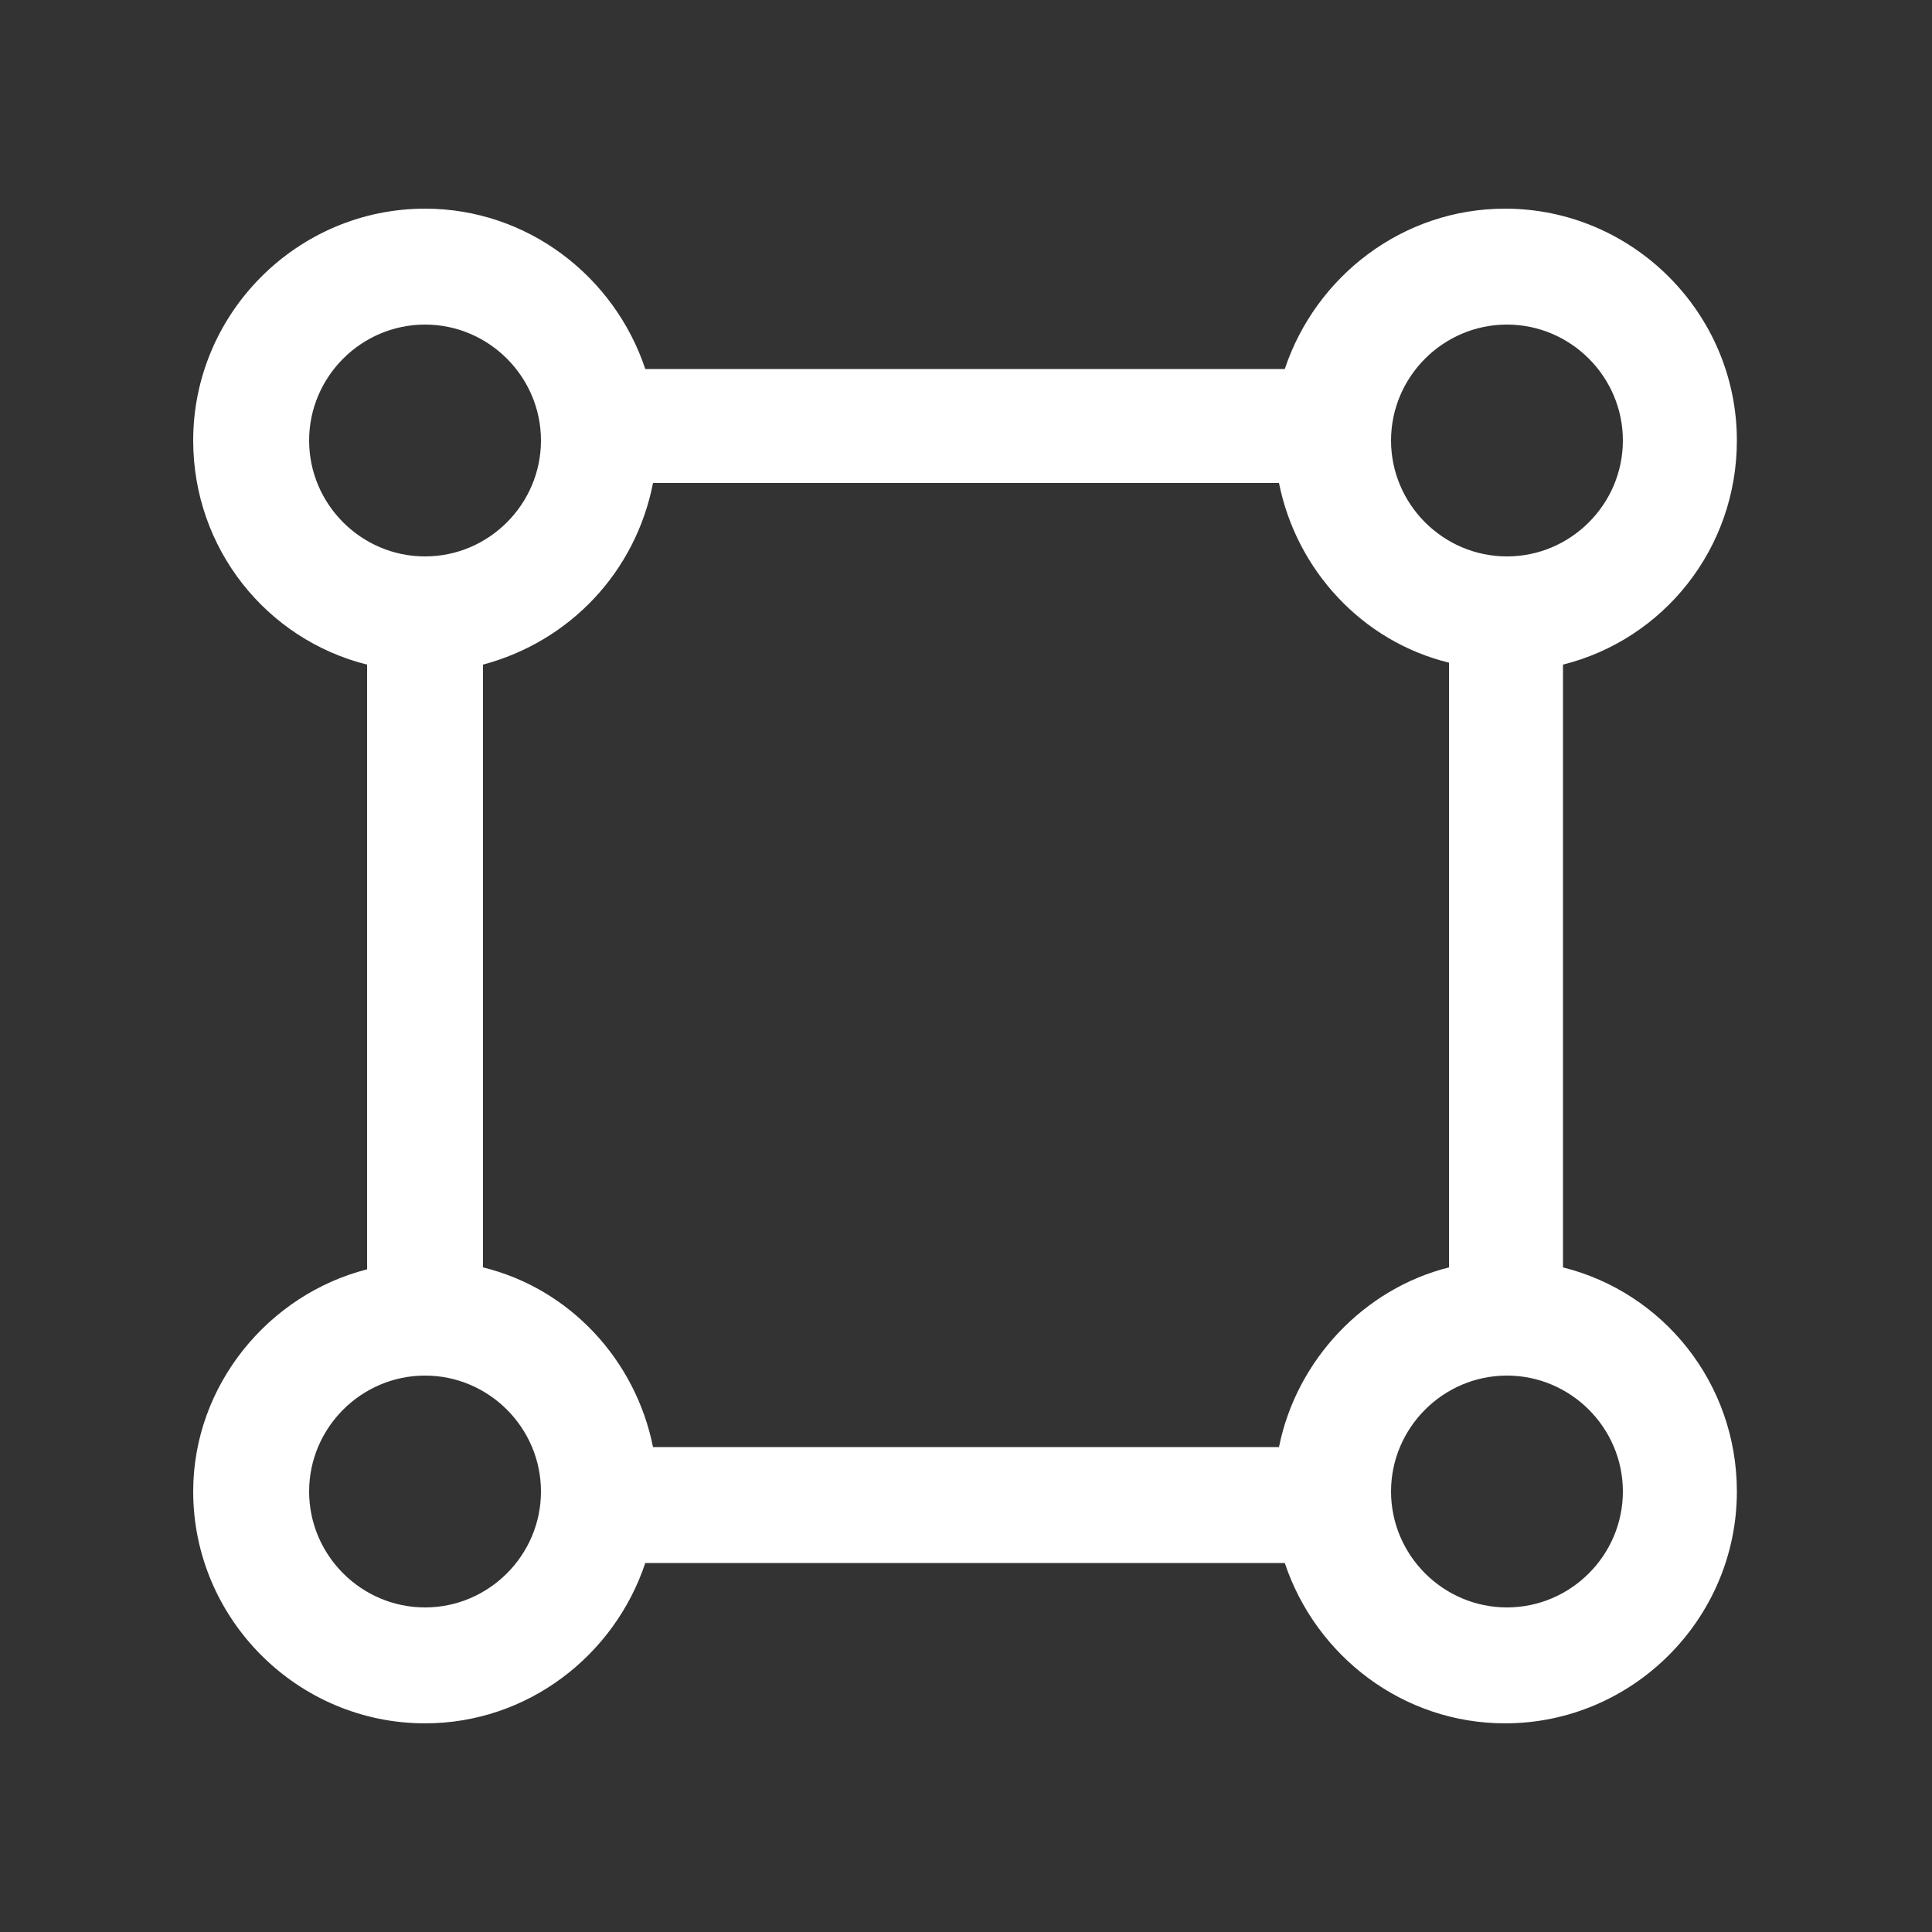
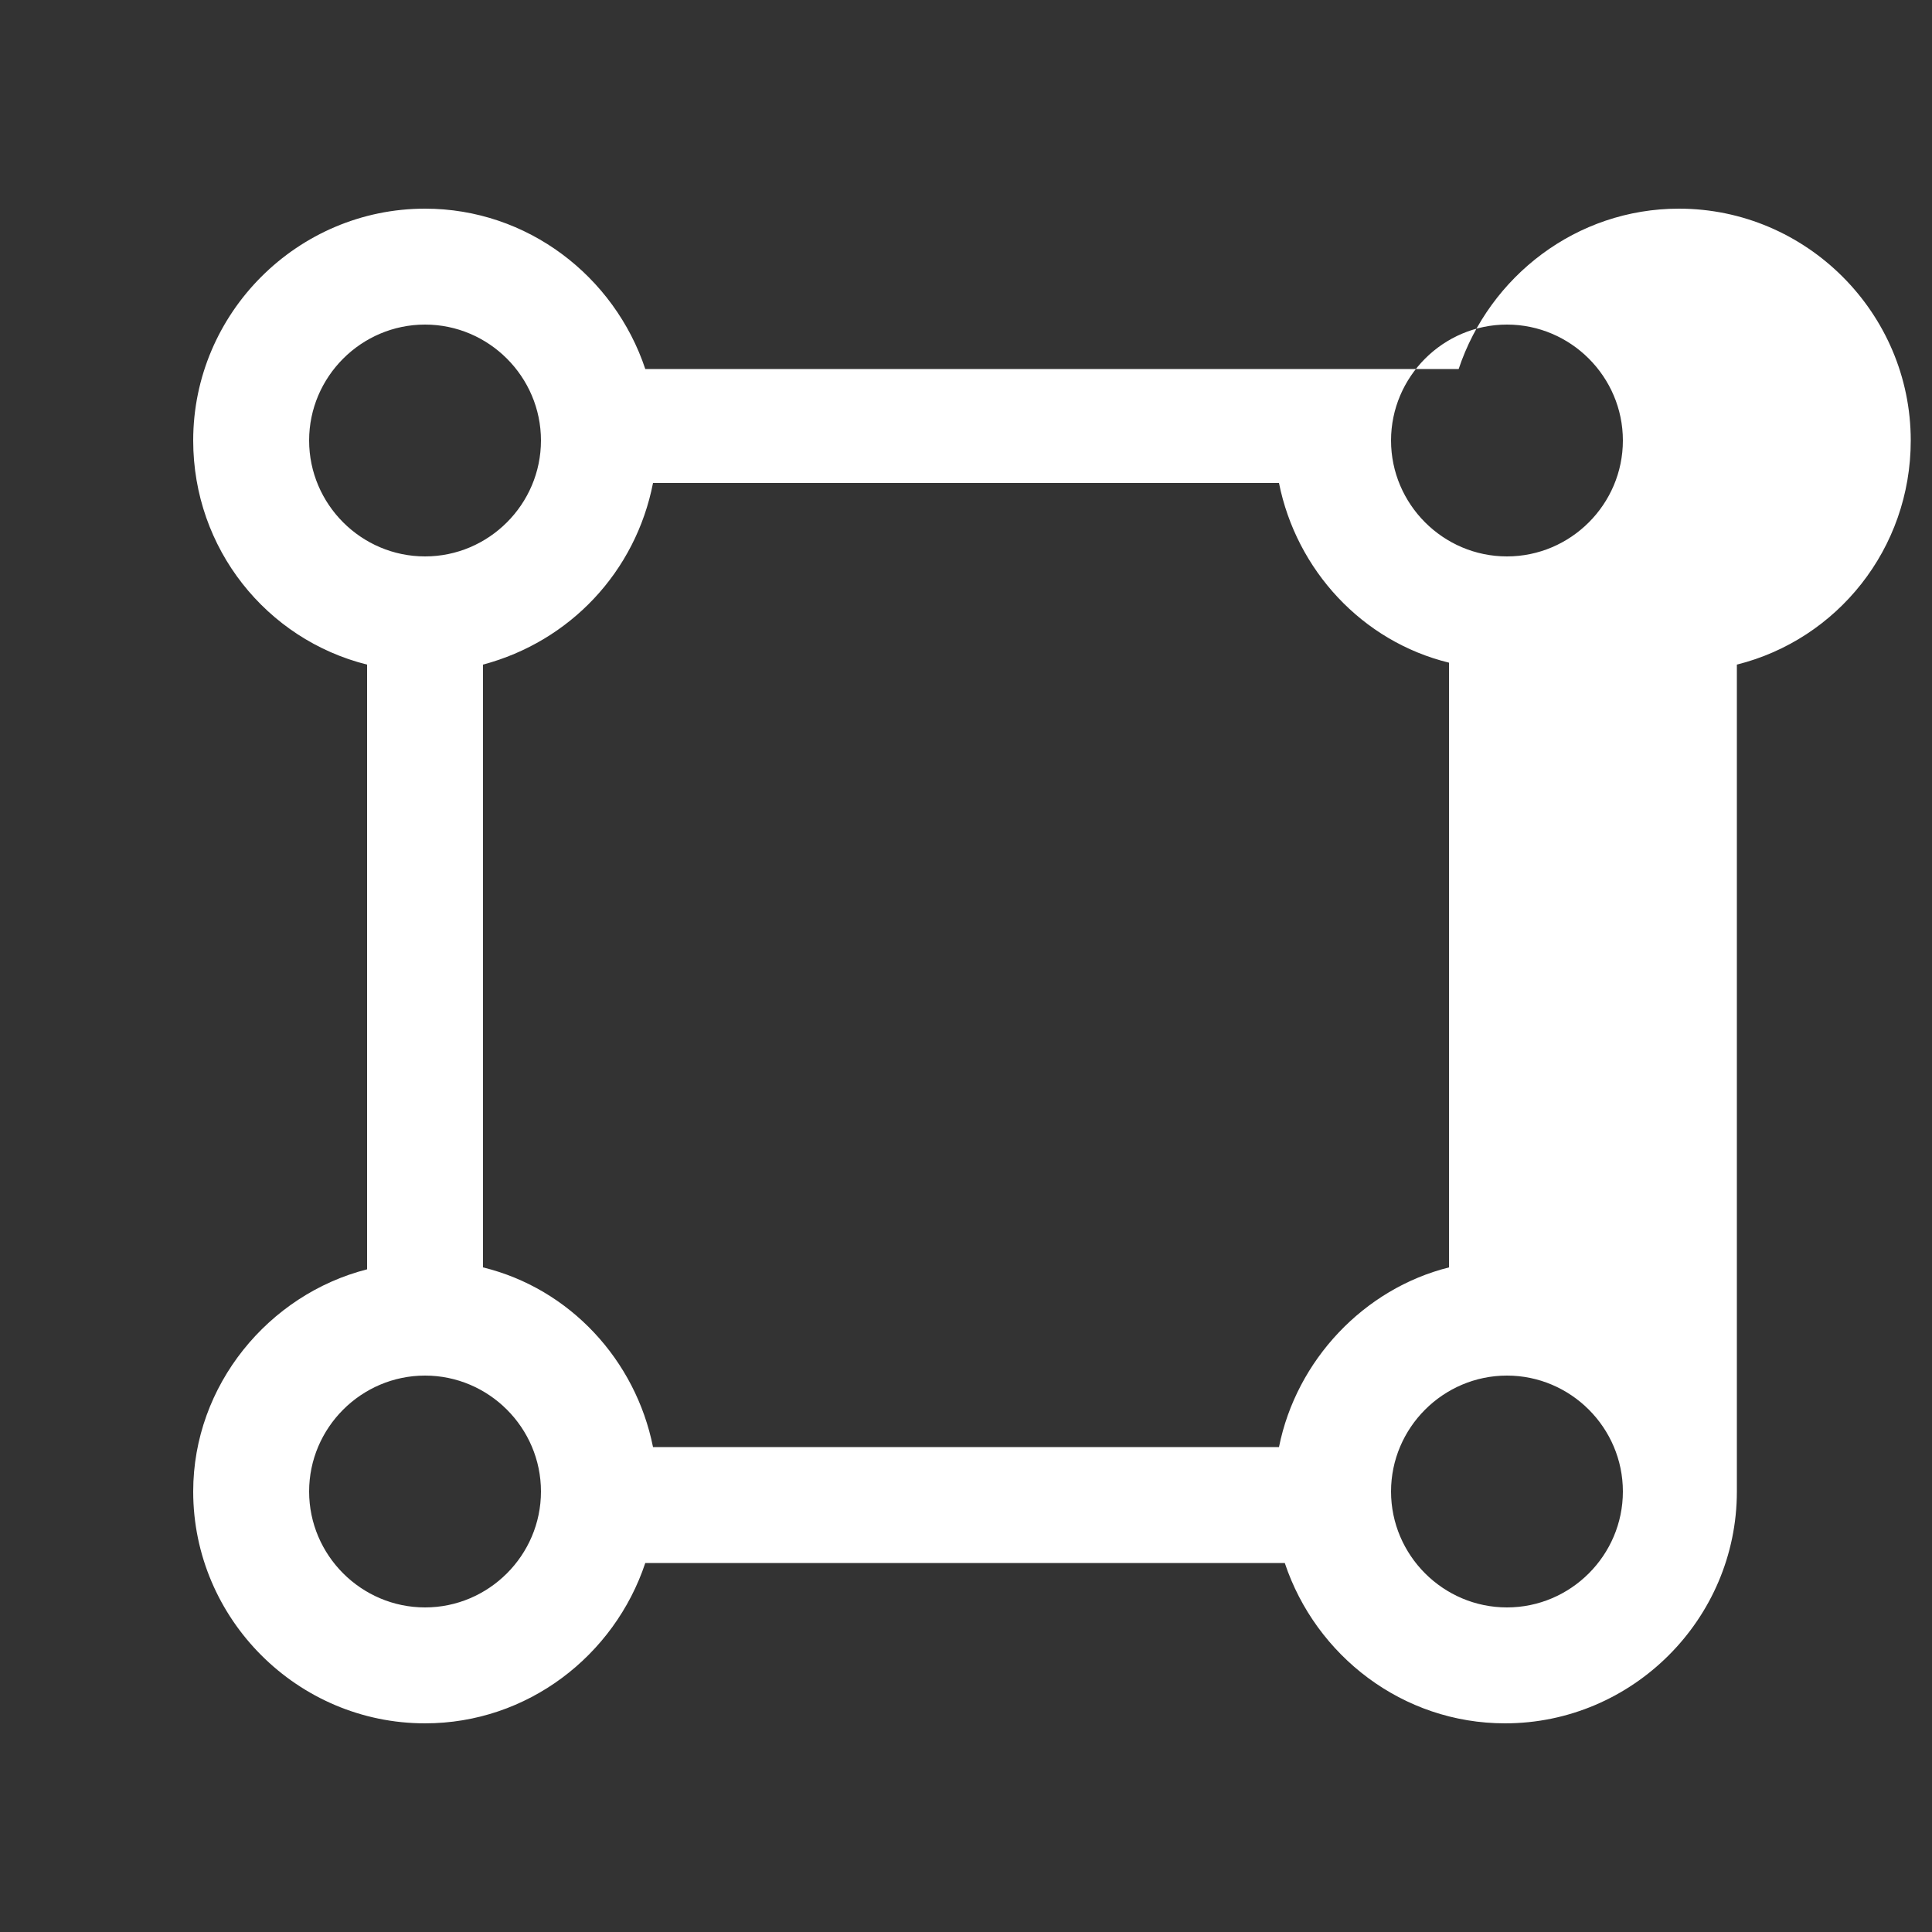
<svg xmlns="http://www.w3.org/2000/svg" version="1.1" x="0px" y="0px" viewBox="0 0 100 100" style="enable-background:new 0 0 100 100;fill:url(#CerosGradient_ide0c438be8);" xml:space="preserve" aria-hidden="true" width="100px" height="100px">
  <rect x="0" y="0" width="100" height="100" fill="#333333" stroke="none" />
  <defs>
    <linearGradient class="cerosgradient" data-cerosgradient="true" id="CerosGradient_ide0c438be8" gradientUnits="userSpaceOnUse" x1="50%" y1="100%" x2="50%" y2="0%">
      <stop offset="0%" stop-color="#FFFFFF" />
      <stop offset="100%" stop-color="#FFFFFF" />
    </linearGradient>
    <linearGradient />
  </defs>
  <g>
-     <path d="M10,77.2c0,6.6,5.4,12,12,12c5.3,0,9.8-3.5,11.4-8.3h33.1c1.6,4.8,6.1,8.3,11.4,8.3c6.6,0,12-5.4,12-12   c0-5.6-3.8-10.3-9-11.6V34.4c5.2-1.3,9-6,9-11.6c0-6.6-5.4-12-12-12c-5.3,0-9.8,3.5-11.4,8.3H33.4c-1.6-4.8-6.1-8.3-11.4-8.3   c-6.6,0-12,5.4-12,12c0,5.6,3.8,10.3,9,11.6v31.3C13.9,67,10,71.7,10,77.2z M22,83.2c-3.3,0-6-2.7-6-6s2.7-6,6-6s6,2.7,6,6   S25.3,83.2,22,83.2z M84,77.2c0,3.3-2.7,6-6,6s-6-2.7-6-6s2.7-6,6-6S84,73.9,84,77.2z M78,16.8c3.3,0,6,2.7,6,6s-2.7,6-6,6   s-6-2.7-6-6S74.7,16.8,78,16.8z M33.8,25h32.4c0.9,4.5,4.3,8.2,8.8,9.3v31.3c-4.4,1.1-7.9,4.8-8.8,9.3H33.8   c-0.9-4.5-4.3-8.2-8.8-9.3V34.4C29.5,33.2,32.9,29.6,33.8,25z M16,22.8c0-3.3,2.7-6,6-6s6,2.7,6,6s-2.7,6-6,6S16,26.1,16,22.8z" style="fill:url(#CerosGradient_ide0c438be8);" />
+     <path d="M10,77.2c0,6.6,5.4,12,12,12c5.3,0,9.8-3.5,11.4-8.3h33.1c1.6,4.8,6.1,8.3,11.4,8.3c6.6,0,12-5.4,12-12   V34.4c5.2-1.3,9-6,9-11.6c0-6.6-5.4-12-12-12c-5.3,0-9.8,3.5-11.4,8.3H33.4c-1.6-4.8-6.1-8.3-11.4-8.3   c-6.6,0-12,5.4-12,12c0,5.6,3.8,10.3,9,11.6v31.3C13.9,67,10,71.7,10,77.2z M22,83.2c-3.3,0-6-2.7-6-6s2.7-6,6-6s6,2.7,6,6   S25.3,83.2,22,83.2z M84,77.2c0,3.3-2.7,6-6,6s-6-2.7-6-6s2.7-6,6-6S84,73.9,84,77.2z M78,16.8c3.3,0,6,2.7,6,6s-2.7,6-6,6   s-6-2.7-6-6S74.7,16.8,78,16.8z M33.8,25h32.4c0.9,4.5,4.3,8.2,8.8,9.3v31.3c-4.4,1.1-7.9,4.8-8.8,9.3H33.8   c-0.9-4.5-4.3-8.2-8.8-9.3V34.4C29.5,33.2,32.9,29.6,33.8,25z M16,22.8c0-3.3,2.7-6,6-6s6,2.7,6,6s-2.7,6-6,6S16,26.1,16,22.8z" style="fill:url(#CerosGradient_ide0c438be8);" />
  </g>
</svg>